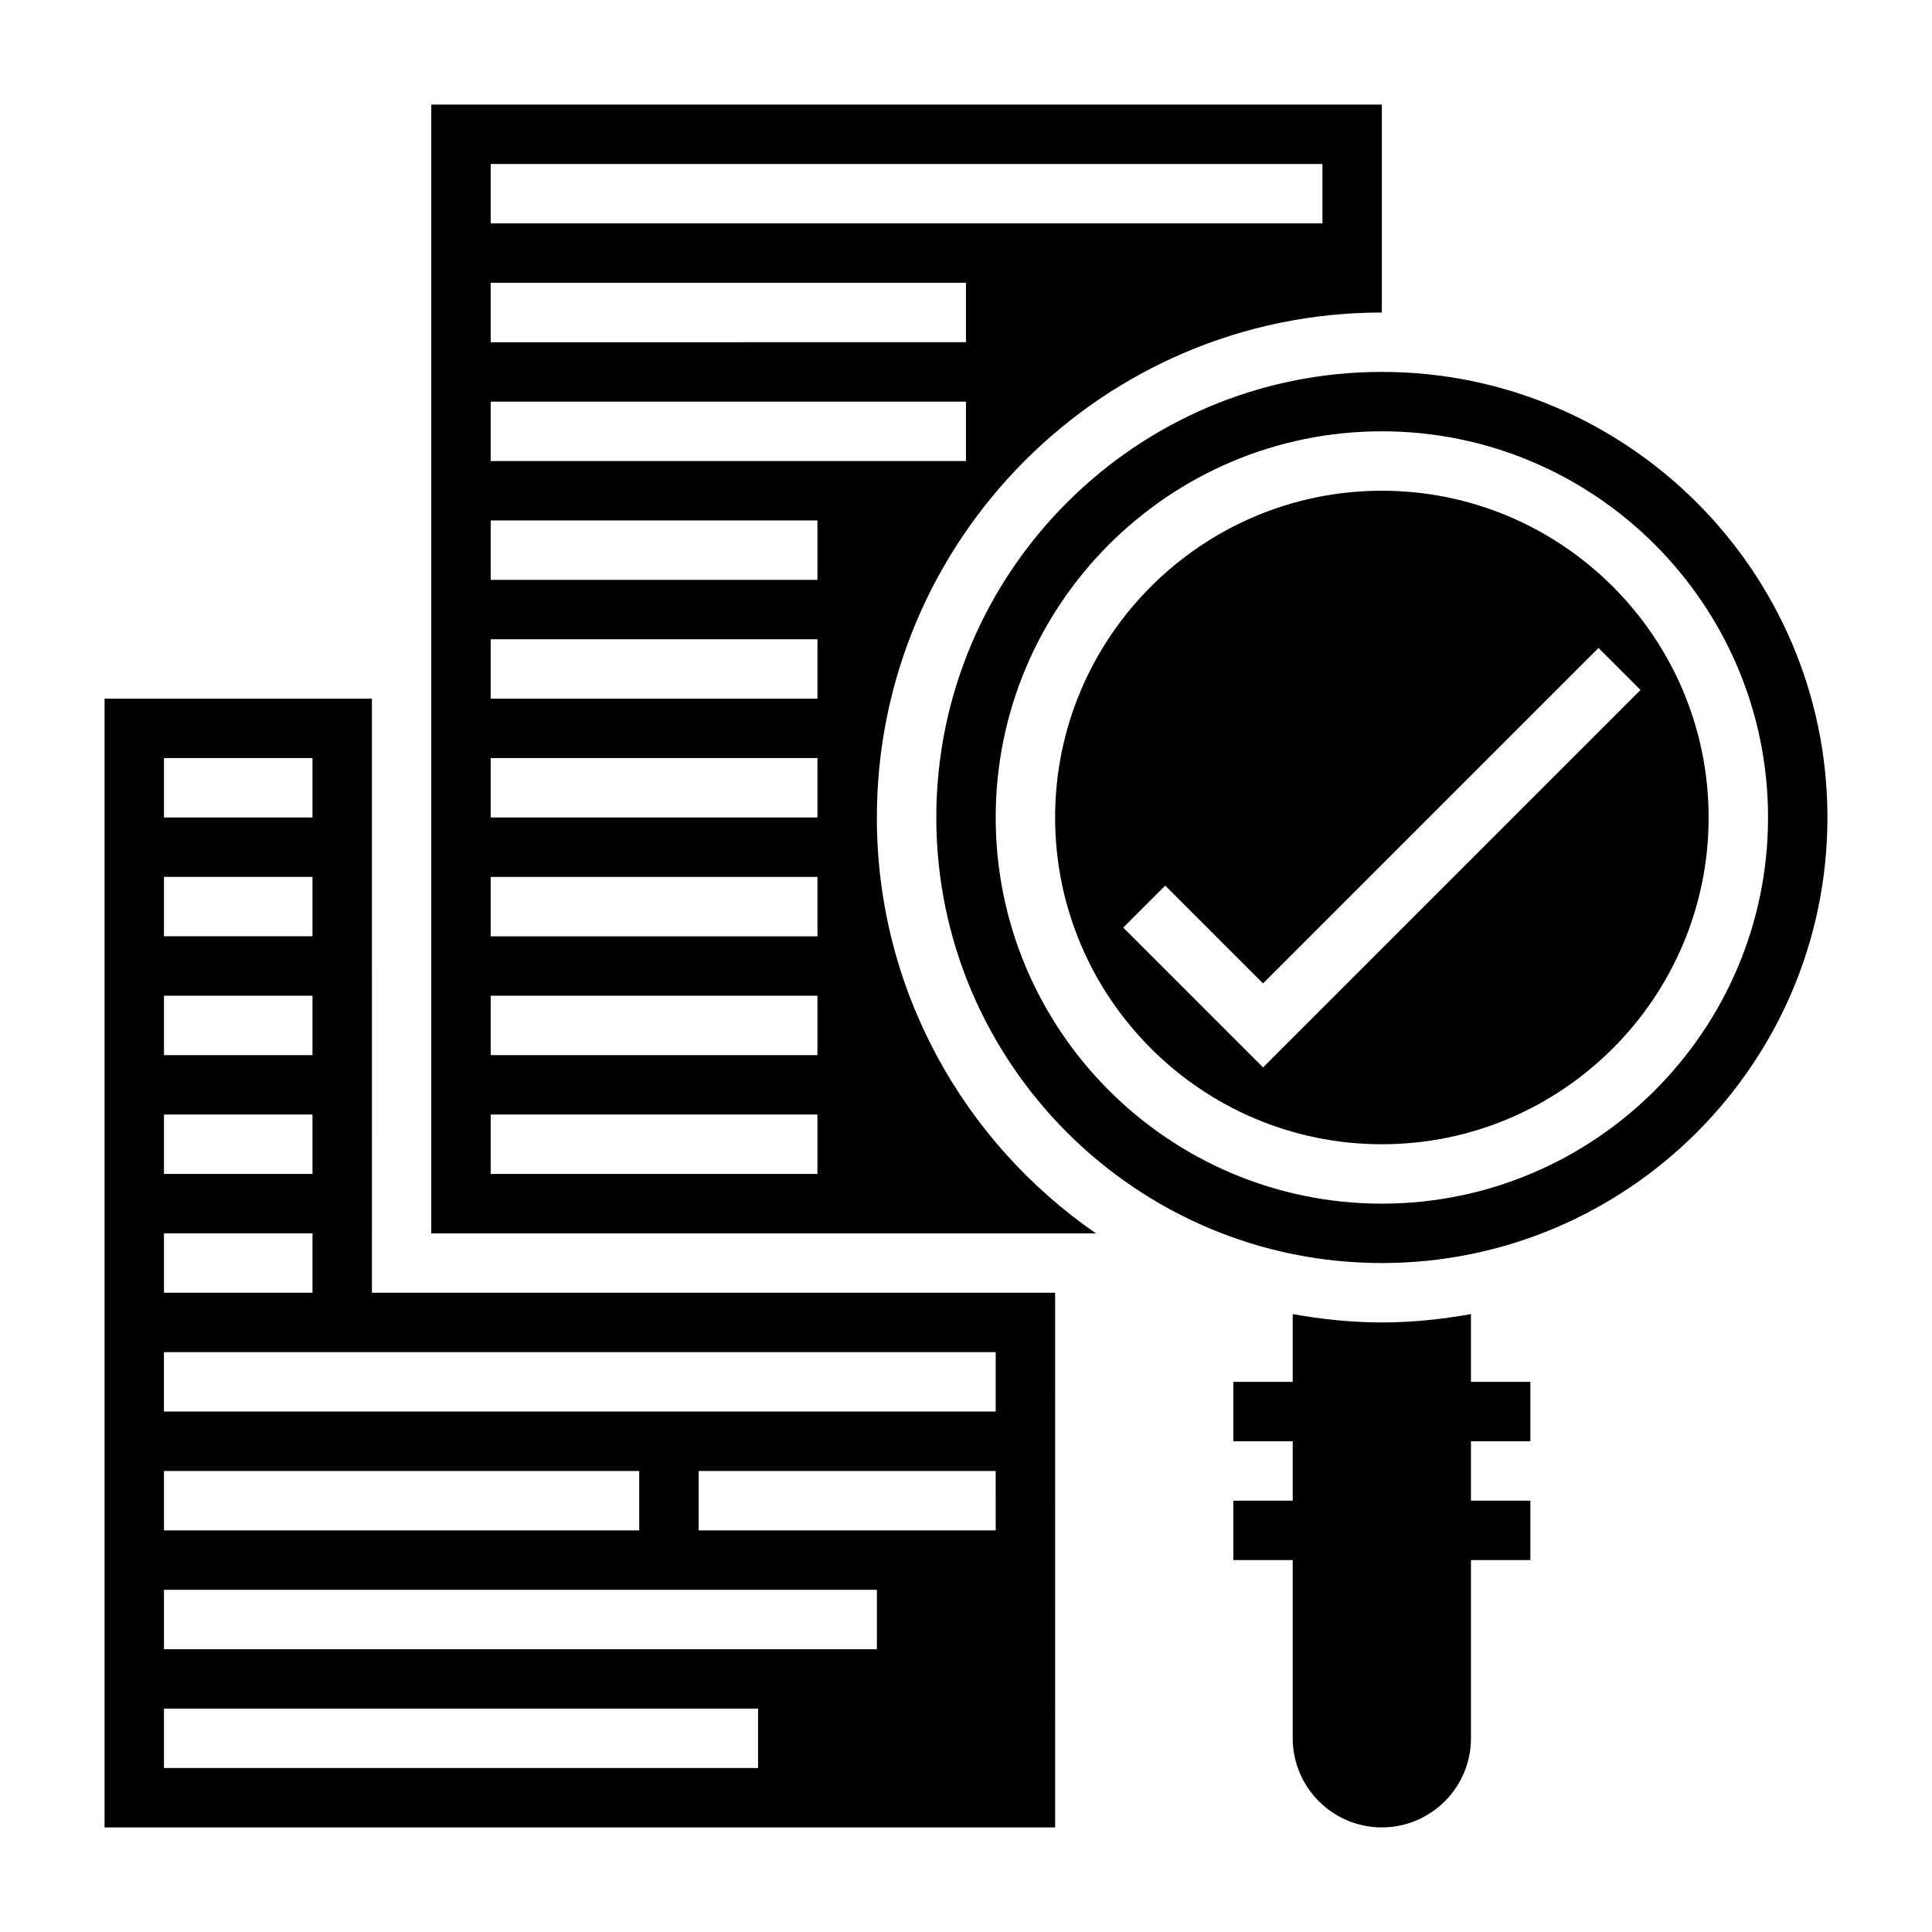
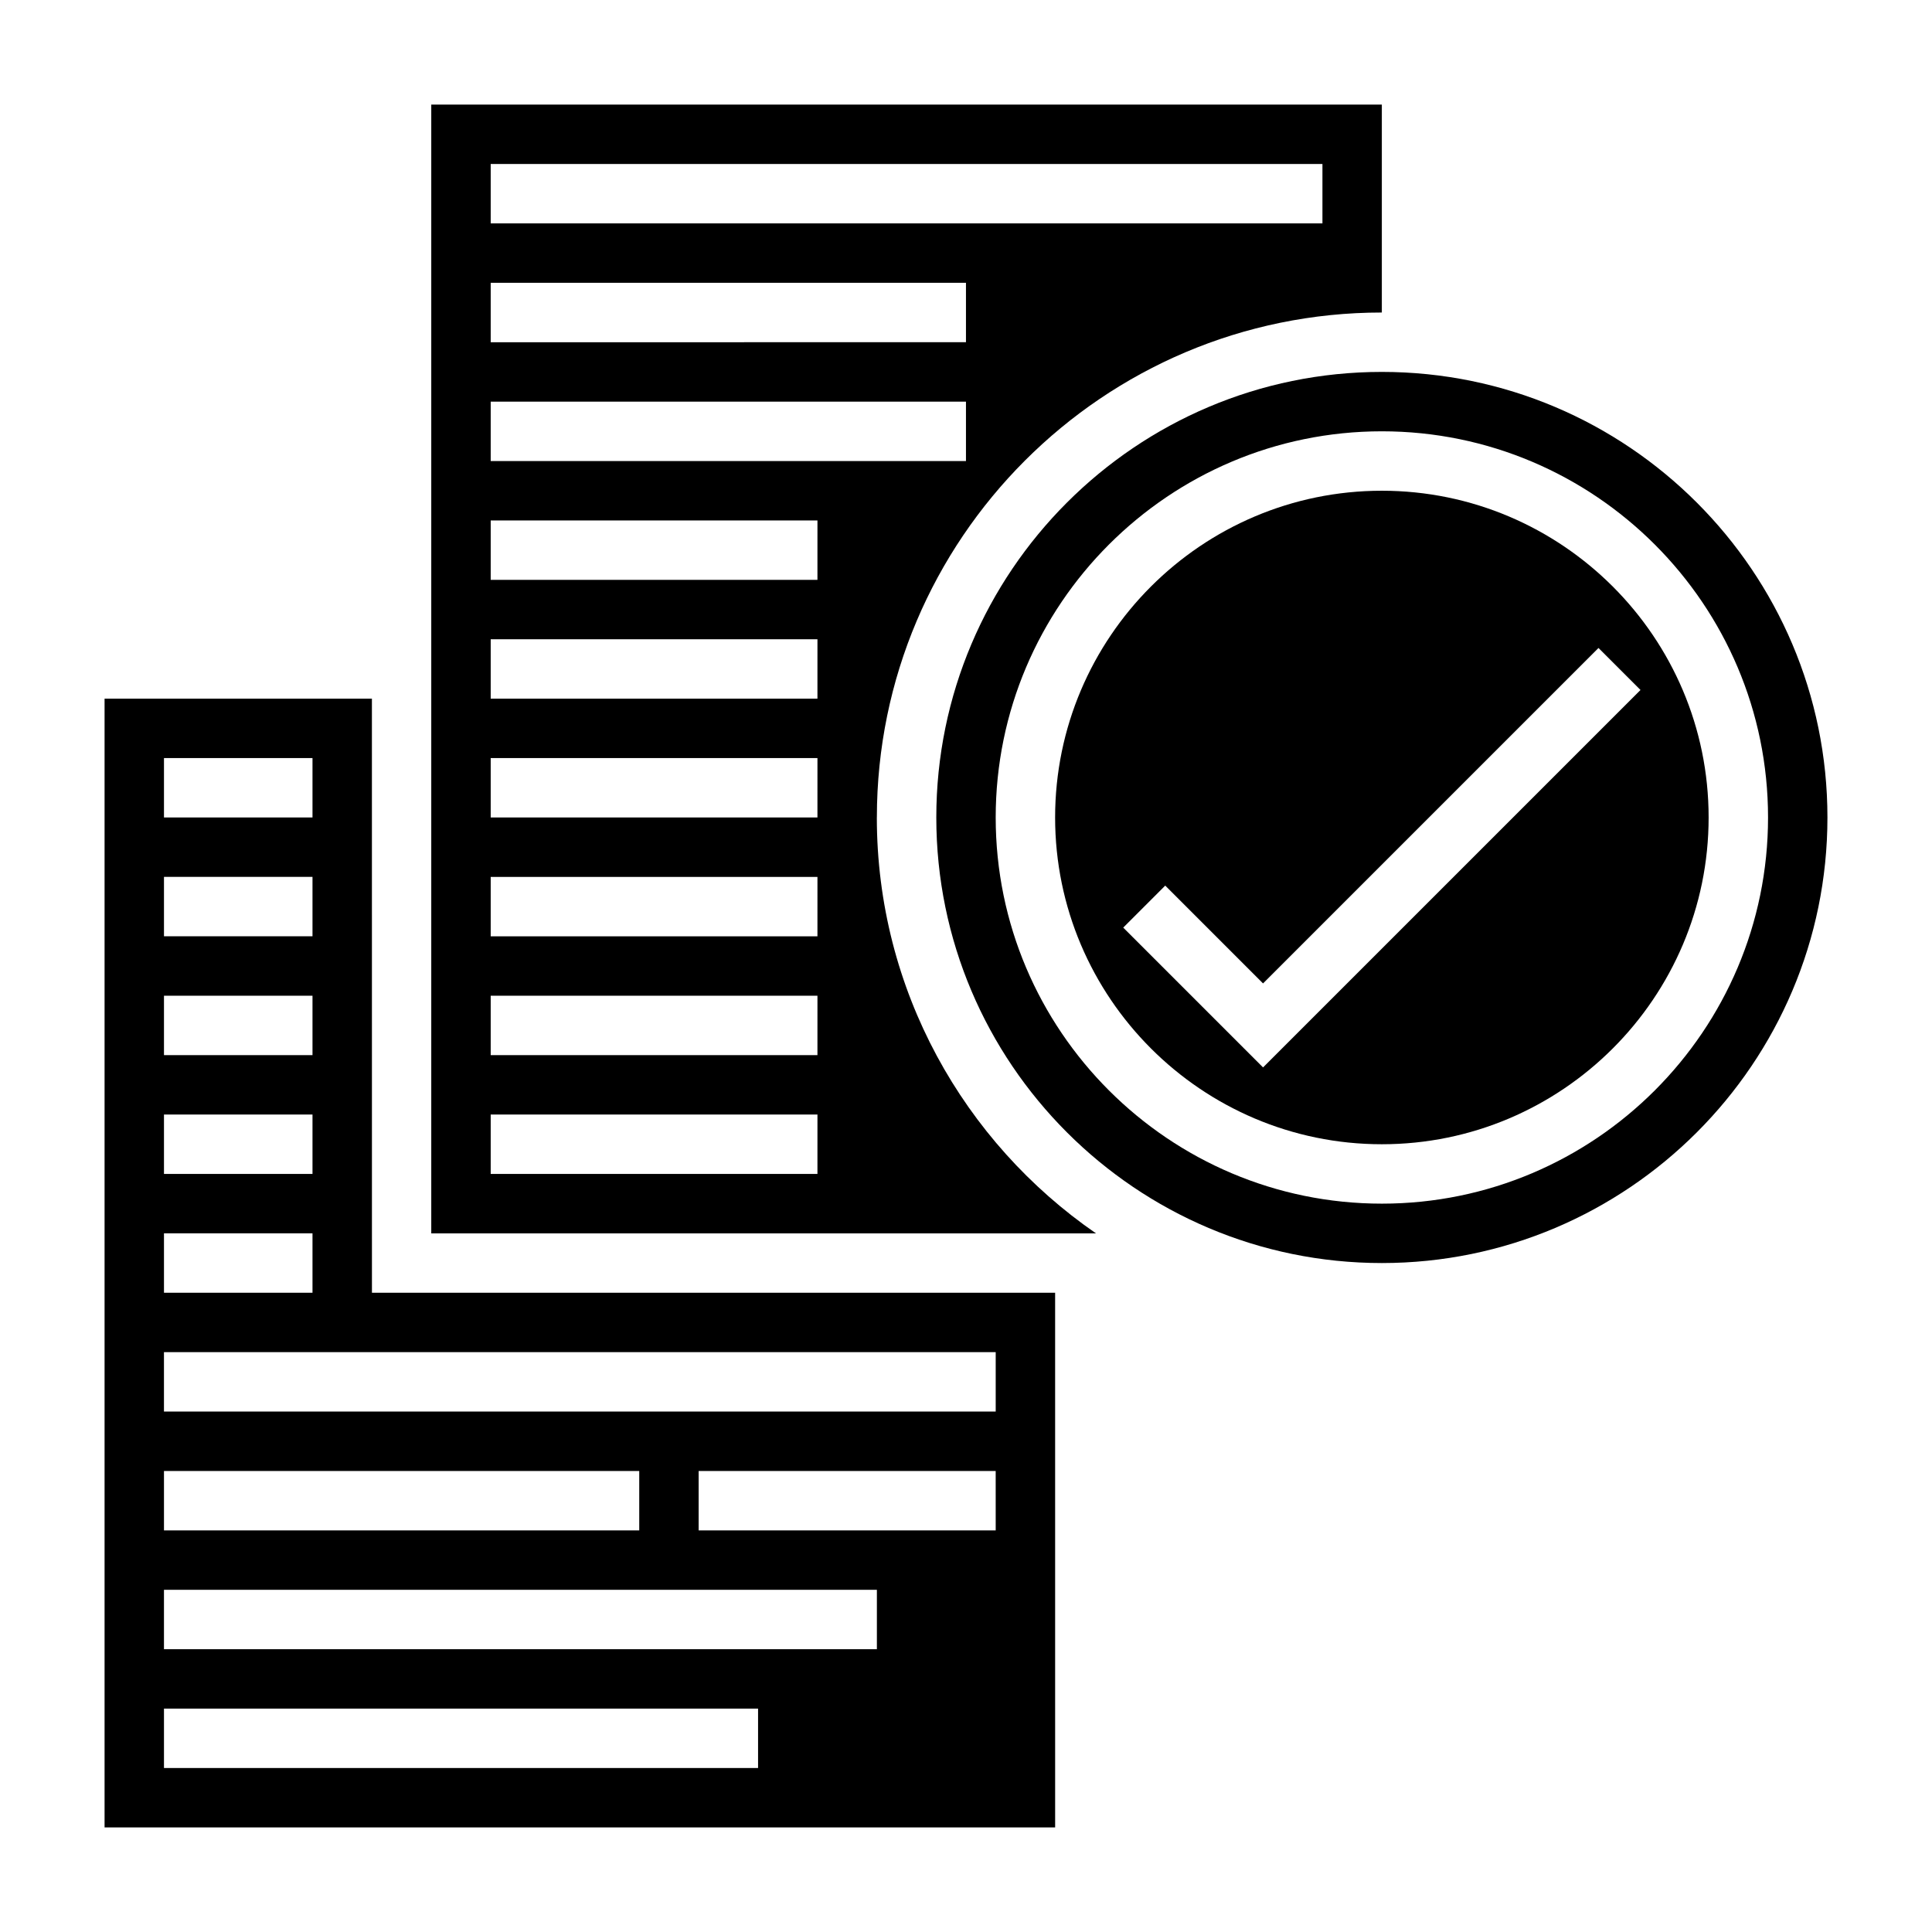
<svg xmlns="http://www.w3.org/2000/svg" fill="#000000" width="800px" height="800px" version="1.1" viewBox="144 144 512 512">
  <g>
-     <path d="m533.82 492.25c-7.684 1.371-15.547 2.211-23.617 2.211-8.07 0-15.934-0.844-23.617-2.211v17.957h-15.742v15.742h15.742v15.742h-15.742v15.742h15.742v47.23c0 13.02 10.598 23.617 23.617 23.617s23.617-10.598 23.617-23.617v-47.23h15.742v-15.742h-15.742v-15.742h15.742v-15.742h-15.742z" />
    <path d="m376.38 360.64c0-73.793 60.031-133.82 133.82-133.82v-55.102h-251.91v299.14h176.16c-35.035-24.16-58.078-64.527-58.078-110.21zm-102.34-173.18h220.42v15.742l-220.42 0.004zm0 31.488h125.95v15.742l-125.95 0.004zm0 31.488h125.95v15.742l-125.95 0.004zm86.59 204.67h-86.59v-15.742h86.594zm0-31.488h-86.59v-15.742h86.594zm0-31.488h-86.59v-15.742h86.594zm0-31.488h-86.59v-15.742h86.594zm0-31.488h-86.59v-15.742h86.594zm0-31.484h-86.59v-15.742h86.594z" />
    <path d="m510.21 242.56c-65.109 0-118.08 52.973-118.08 118.08s52.973 118.08 118.08 118.08 118.08-52.973 118.08-118.08c0-65.113-52.973-118.08-118.08-118.08zm0 220.42c-56.426 0-102.34-45.91-102.34-102.34s45.91-102.34 102.34-102.34 102.34 45.91 102.34 102.34-45.91 102.34-102.34 102.34z" />
    <path d="m510.21 274.05c-47.742 0-86.594 38.848-86.594 86.594 0 47.742 38.848 86.594 86.594 86.594 47.742 0 86.594-38.848 86.594-86.594s-38.852-86.594-86.594-86.594zm-31.488 152.83-37.055-37.055 11.133-11.133 25.922 25.926 88.898-88.898 11.133 11.133z" />
    <path d="m242.56 329.15h-70.848v299.14h251.91l-0.004-141.7h-181.05zm-55.105 15.746h39.359v15.742h-39.359zm0 31.488h39.359v15.742h-39.359zm0 31.488h39.359v15.742h-39.359zm0 31.488h39.359v15.742h-39.359zm0 31.488h39.359v15.742h-39.359zm0 62.977h125.95v15.742h-125.95zm157.44 78.719h-157.44v-15.742h157.44zm31.488-31.488h-188.93v-15.742h188.93zm31.488-31.488h-78.723v-15.742h78.719zm0-47.23v15.742h-220.42v-15.742z" />
  </g>
</svg>